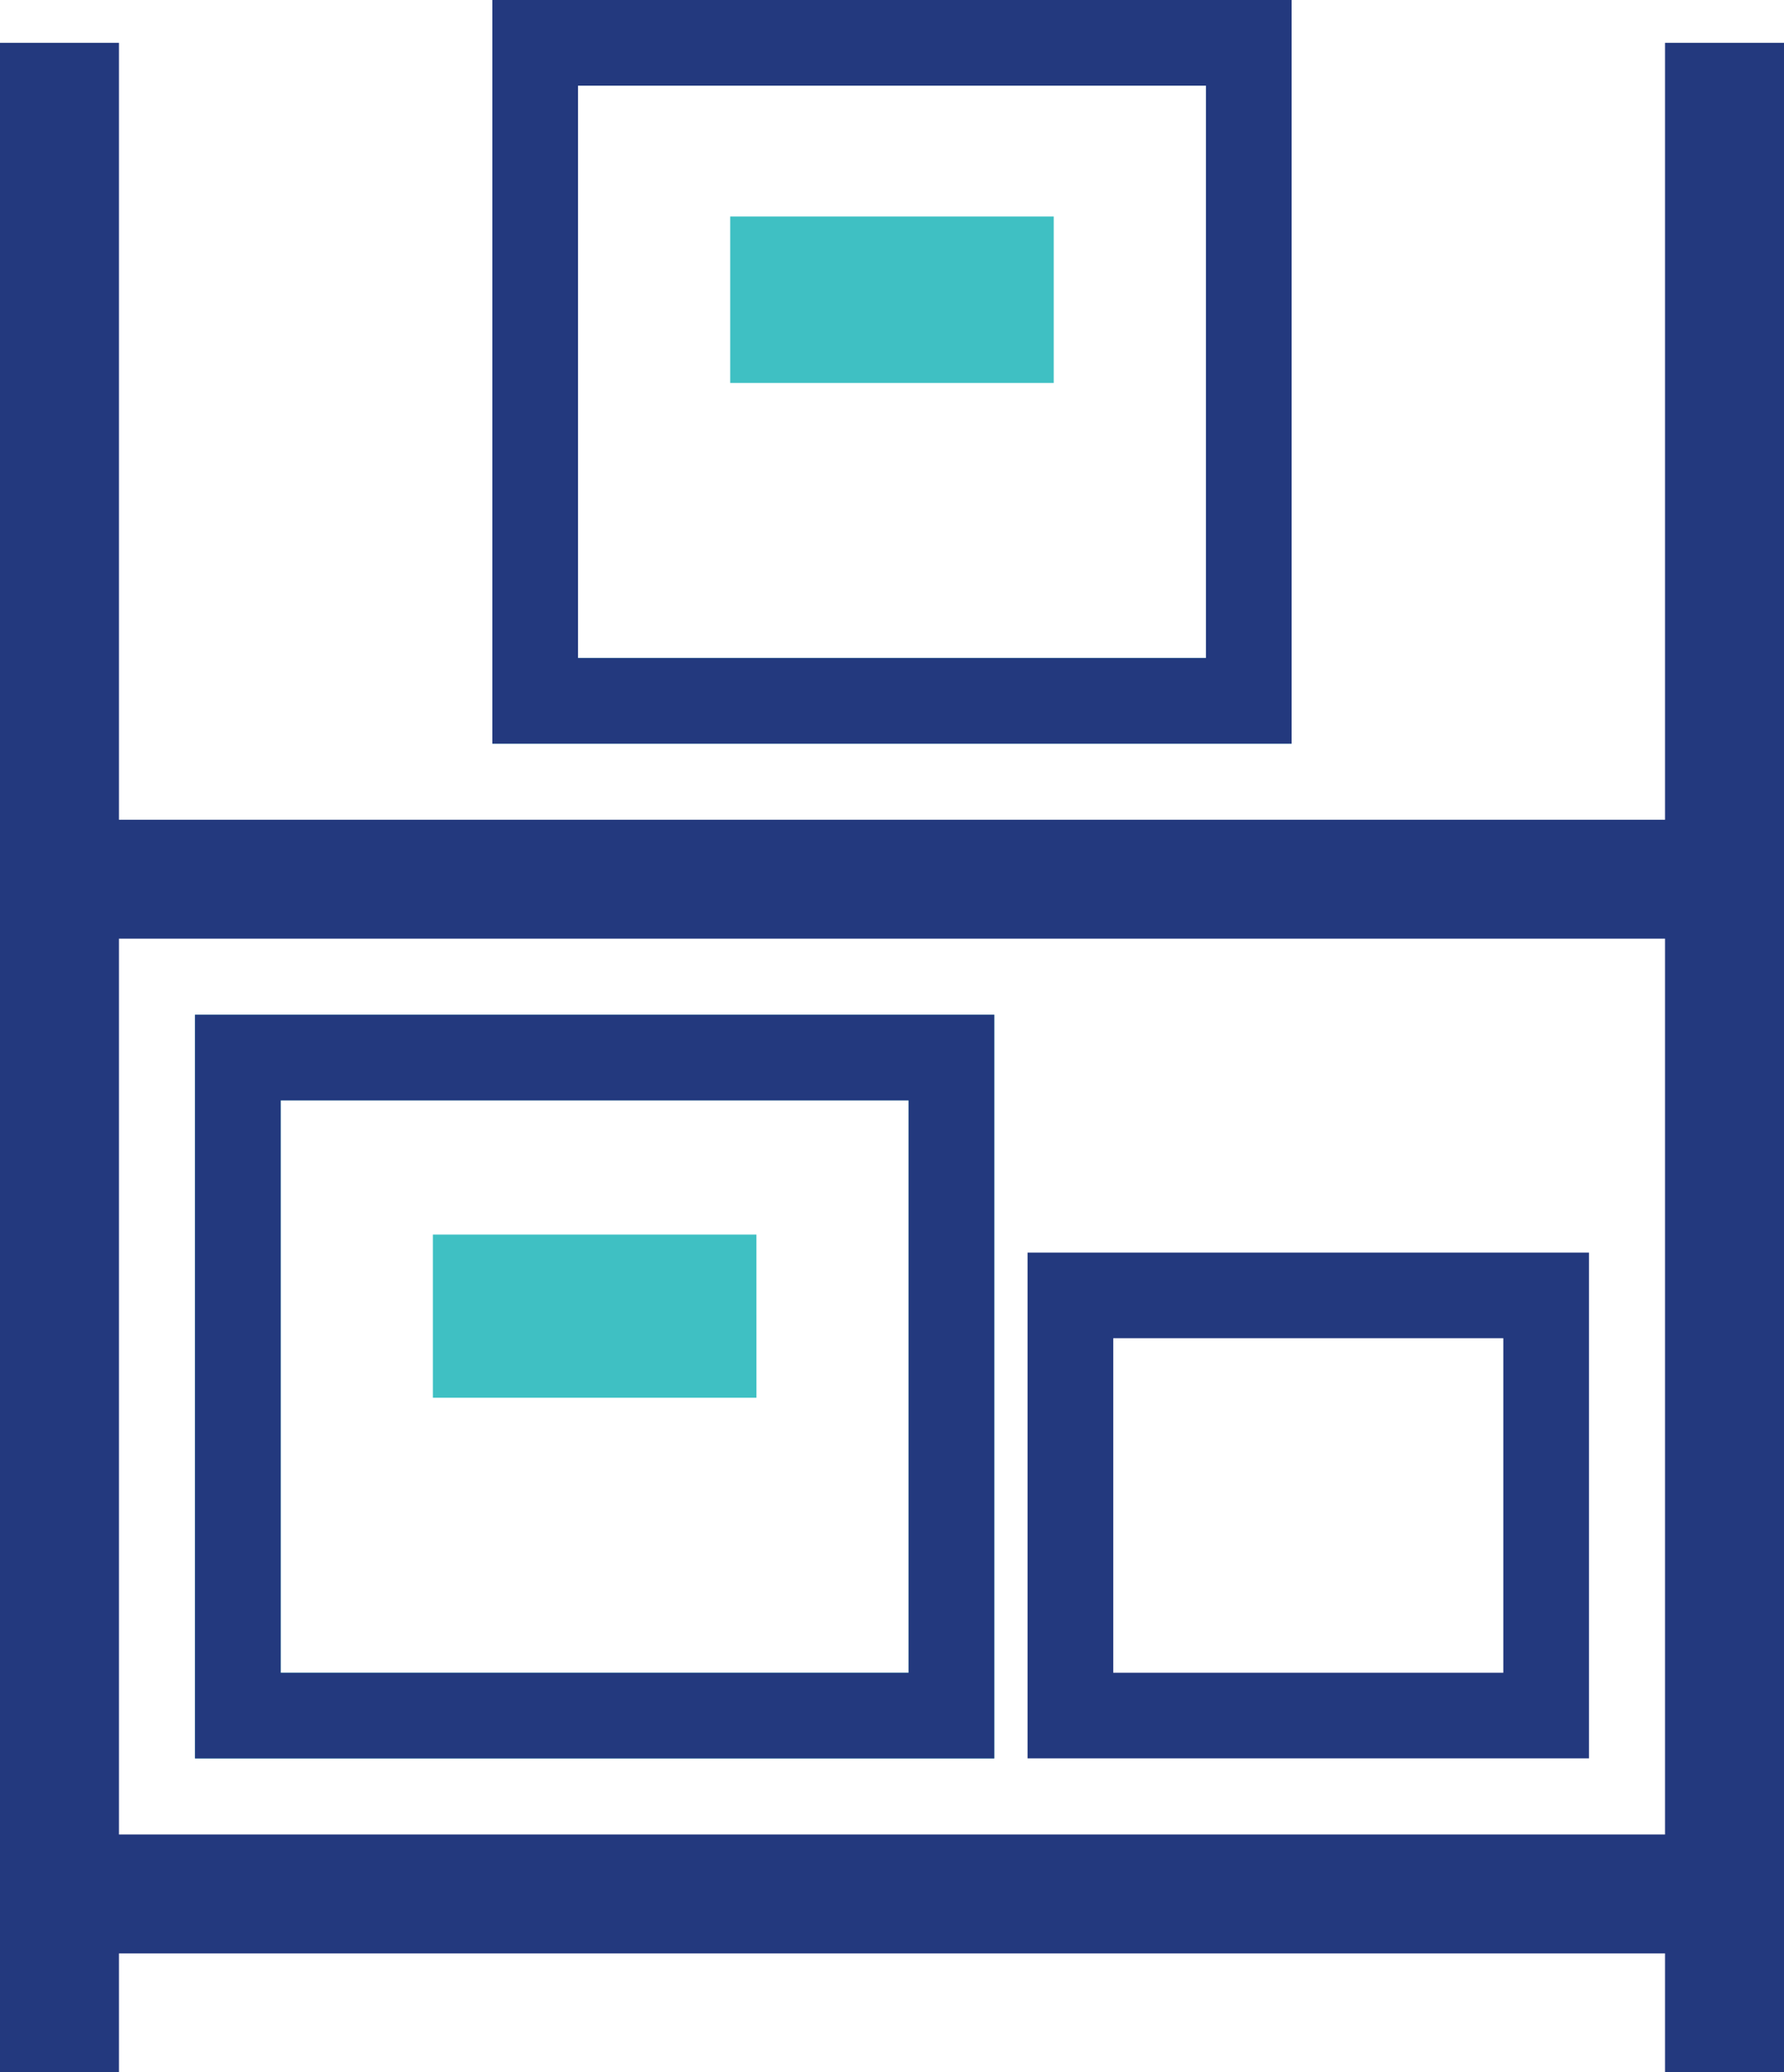
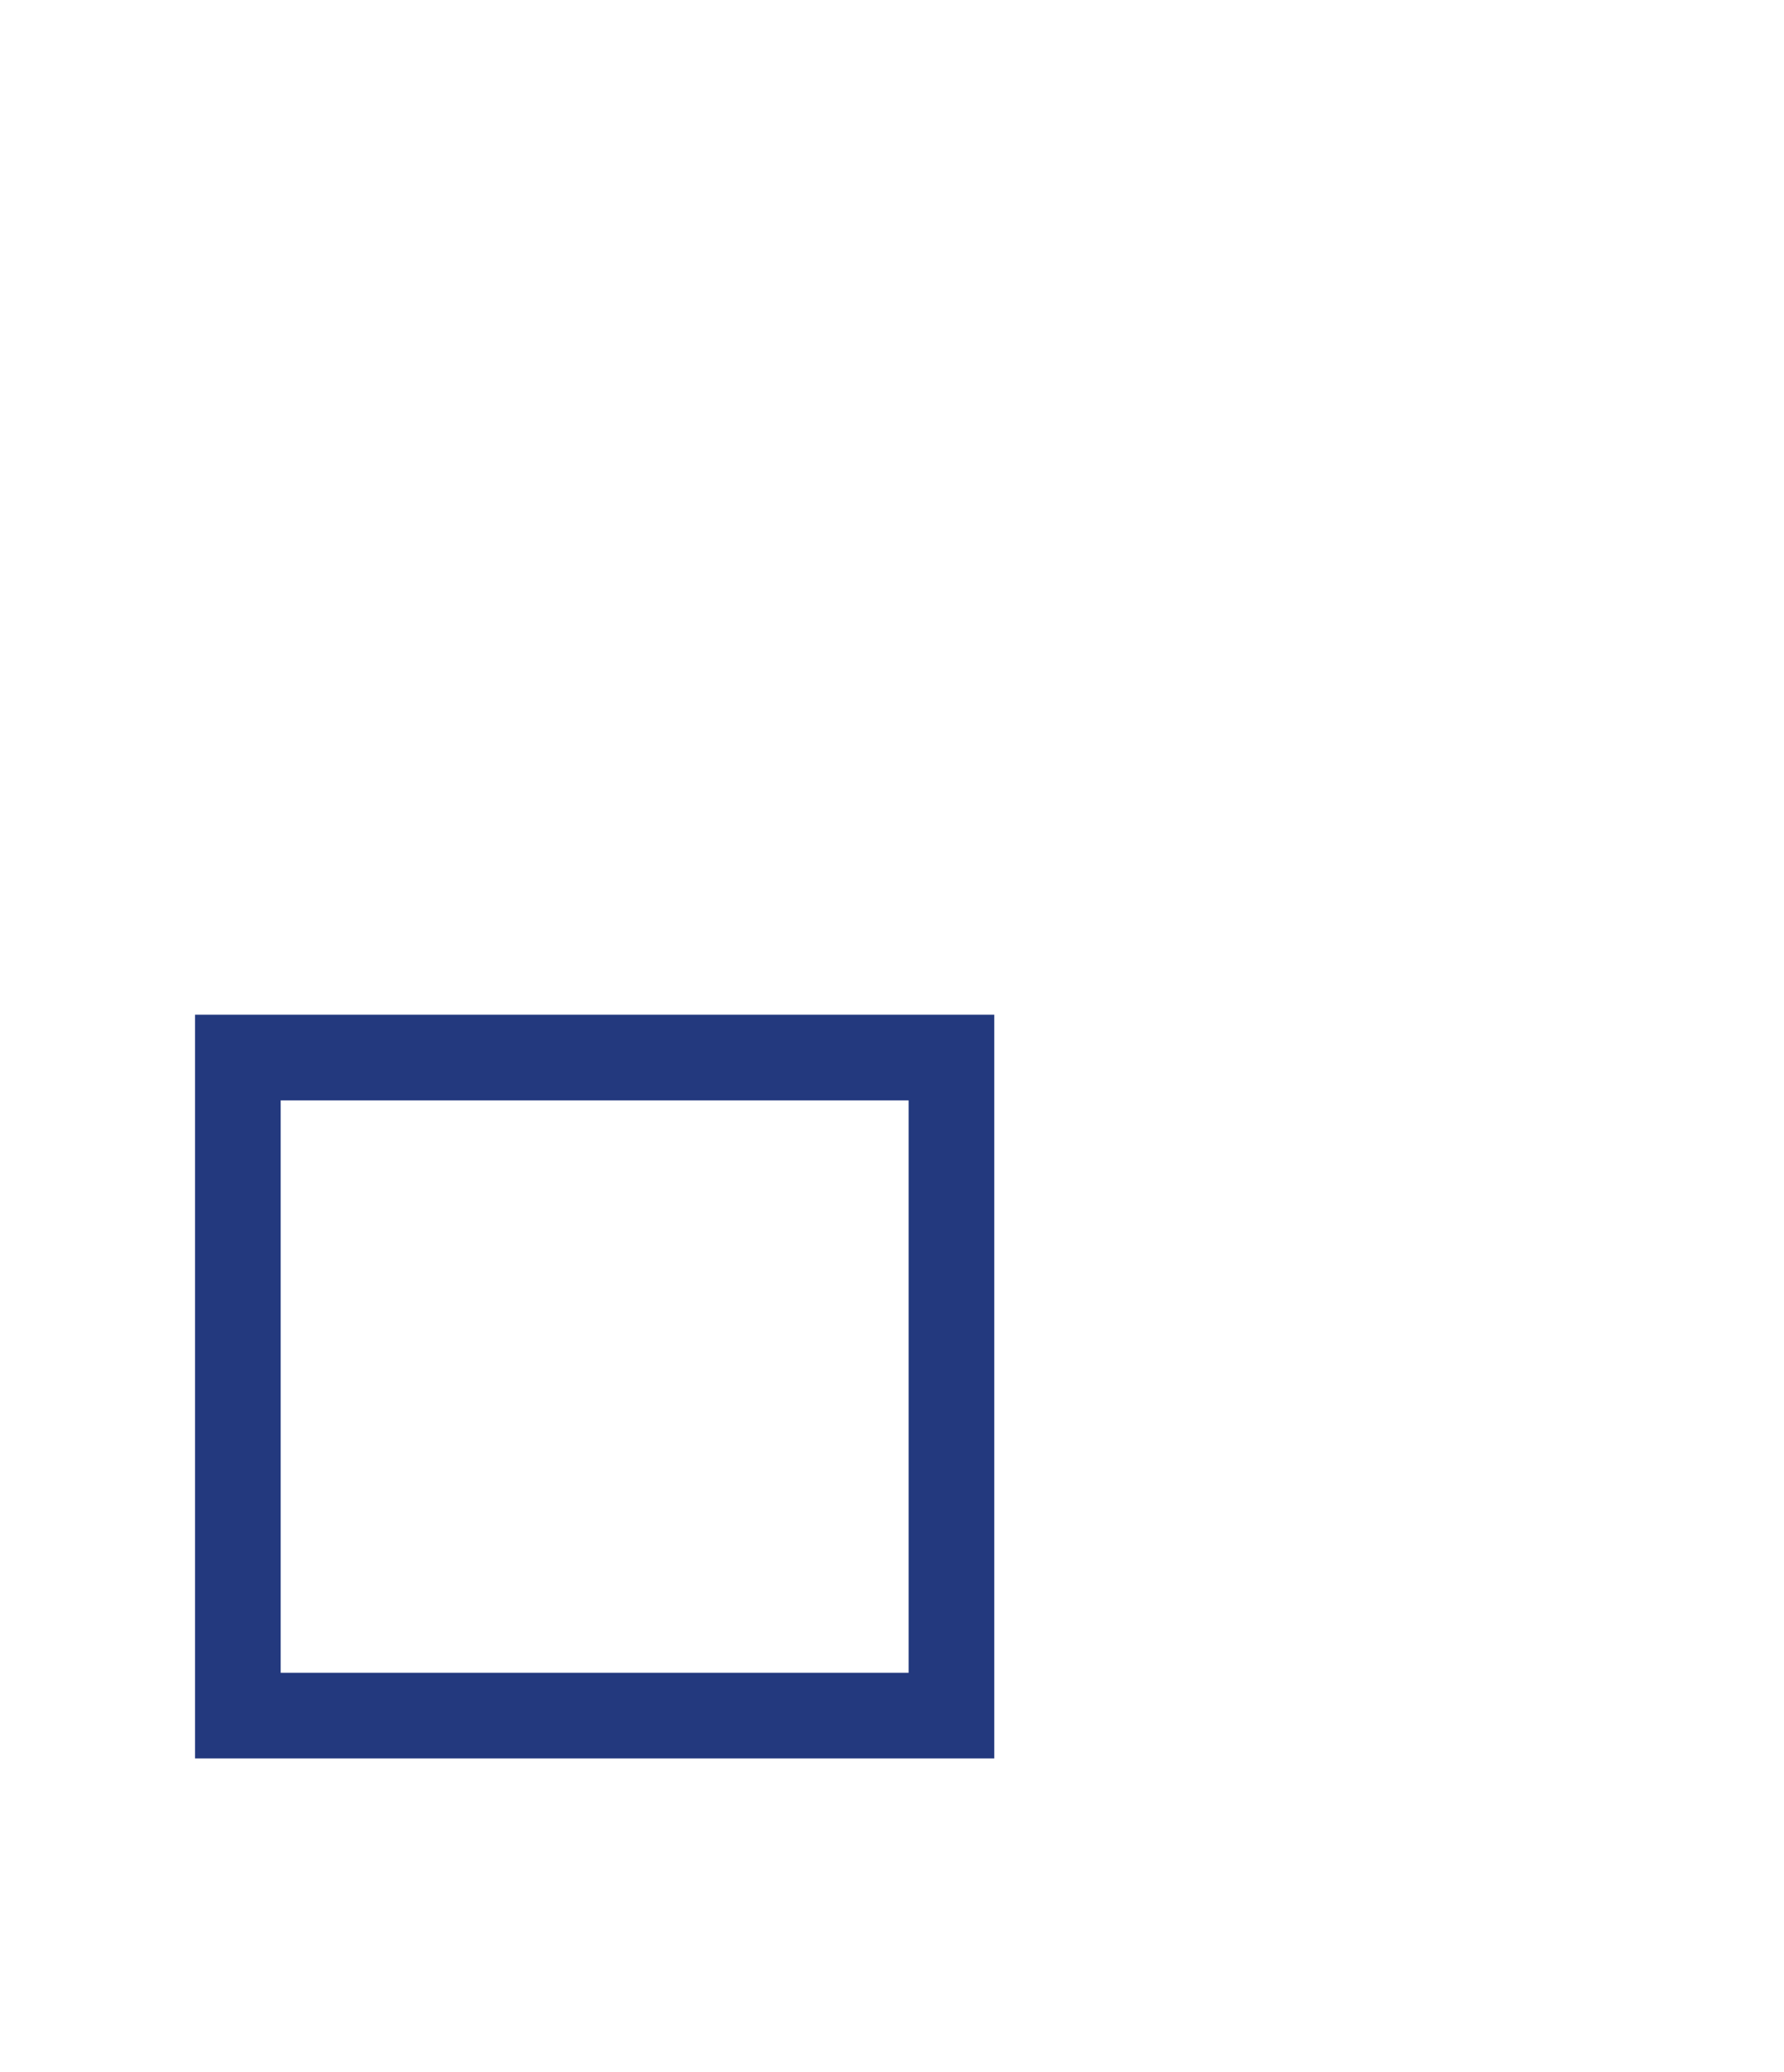
<svg xmlns="http://www.w3.org/2000/svg" width="62.471" height="72.578" viewBox="0 0 62.471 72.578">
  <defs>
    <style>.a{fill:#23397e;}.b{fill:#3fc0c3;}</style>
  </defs>
  <g transform="translate(-31 1.5)">
-     <path class="a" d="M89.306,27.21H35.165V0H31V71.078h4.165V66.913H89.306v4.165h4.165V0H89.306ZM35.165,62.749V31.374H89.306V62.749Z" />
-     <path class="b" d="M164.5-1.5h27.988V24.545H164.5Zm24.988,3H167.5V21.545h21.988ZM172.829,6.081h11.329v5.831H172.829Z" transform="translate(-116.259)" />
-     <path class="b" d="M117.488,280.545H89.5V254.5h27.988Zm-24.988-3h21.988V257.5H92.5Zm16.659-9.633H97.829V262.2h11.329Z" transform="translate(-51.671 -220.461)" />
-     <path class="a" d="M299.5,314.5h19.659v17.715H299.5Zm16.659,3H302.5v11.715h13.659Z" transform="translate(-232.517 -272.132)" />
-     <path class="a" d="M164.5-1.5h27.988V24.545H164.5Zm24.988,3H167.5V21.545h21.988Z" transform="translate(-116.259)" />
    <path class="a" d="M117.488,280.545H89.5V254.5h27.988Zm-24.988-3h21.988V257.5H92.5Z" transform="translate(-51.671 -220.461)" />
  </g>
</svg>